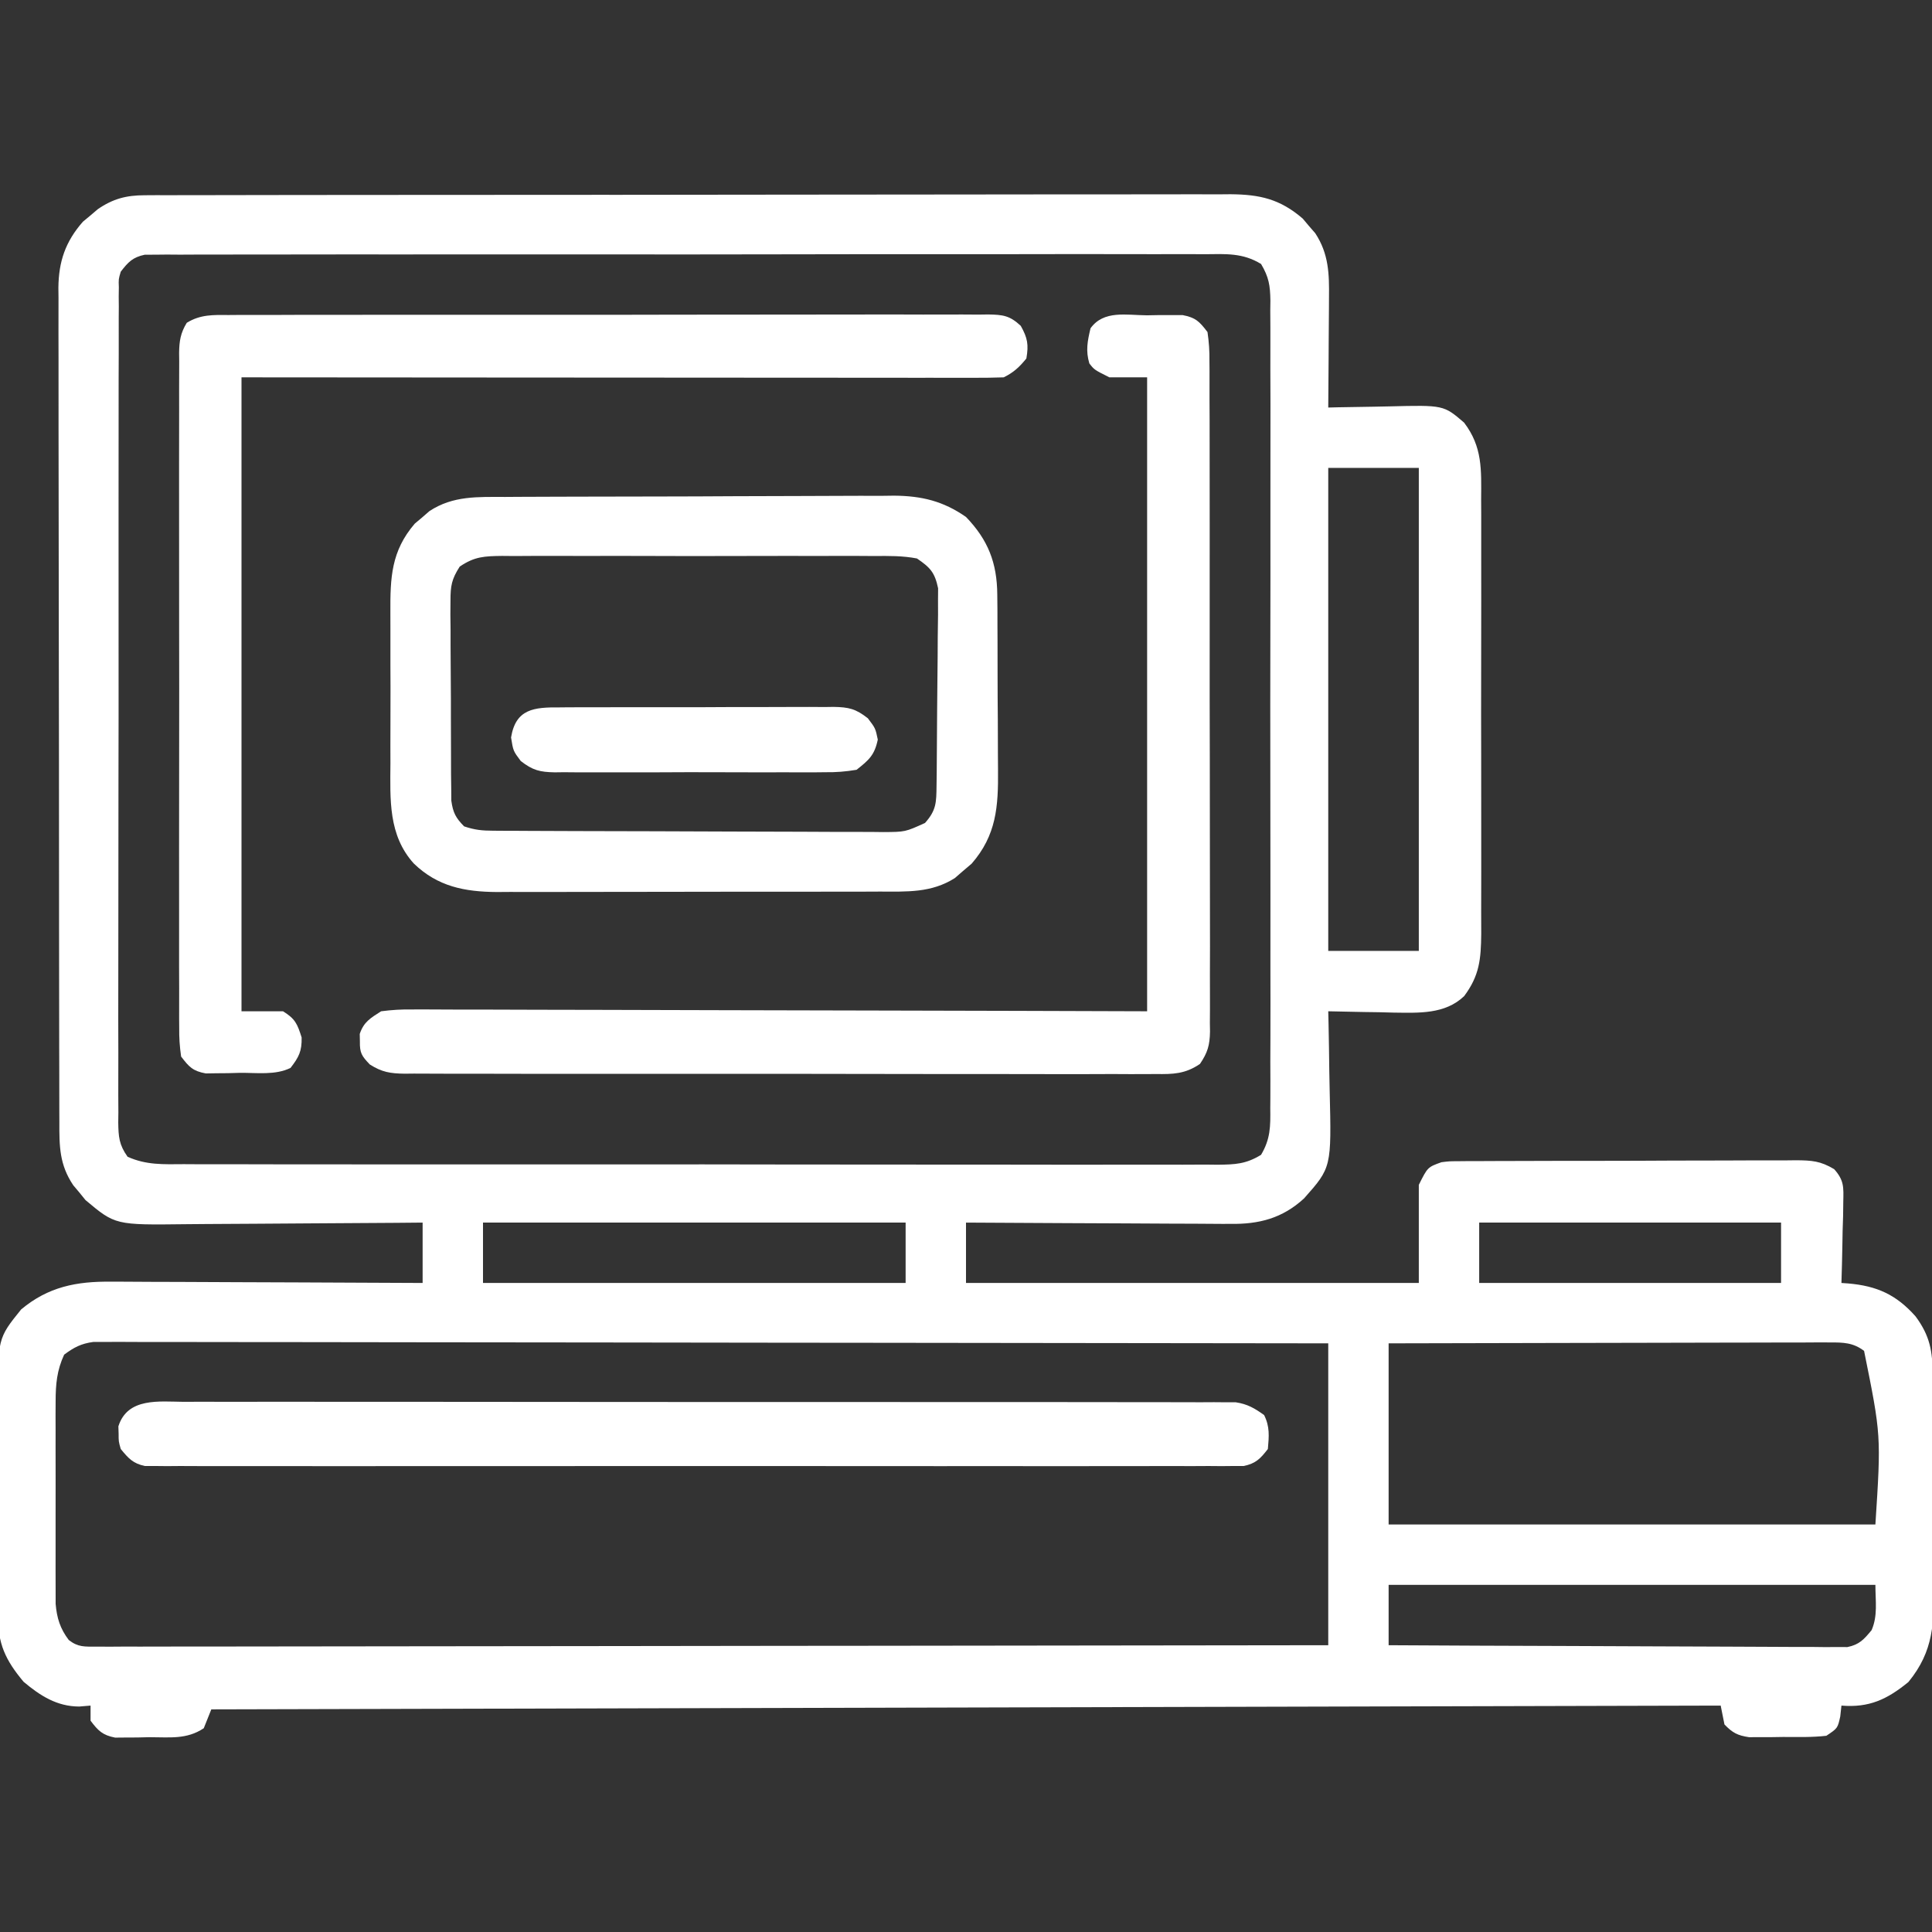
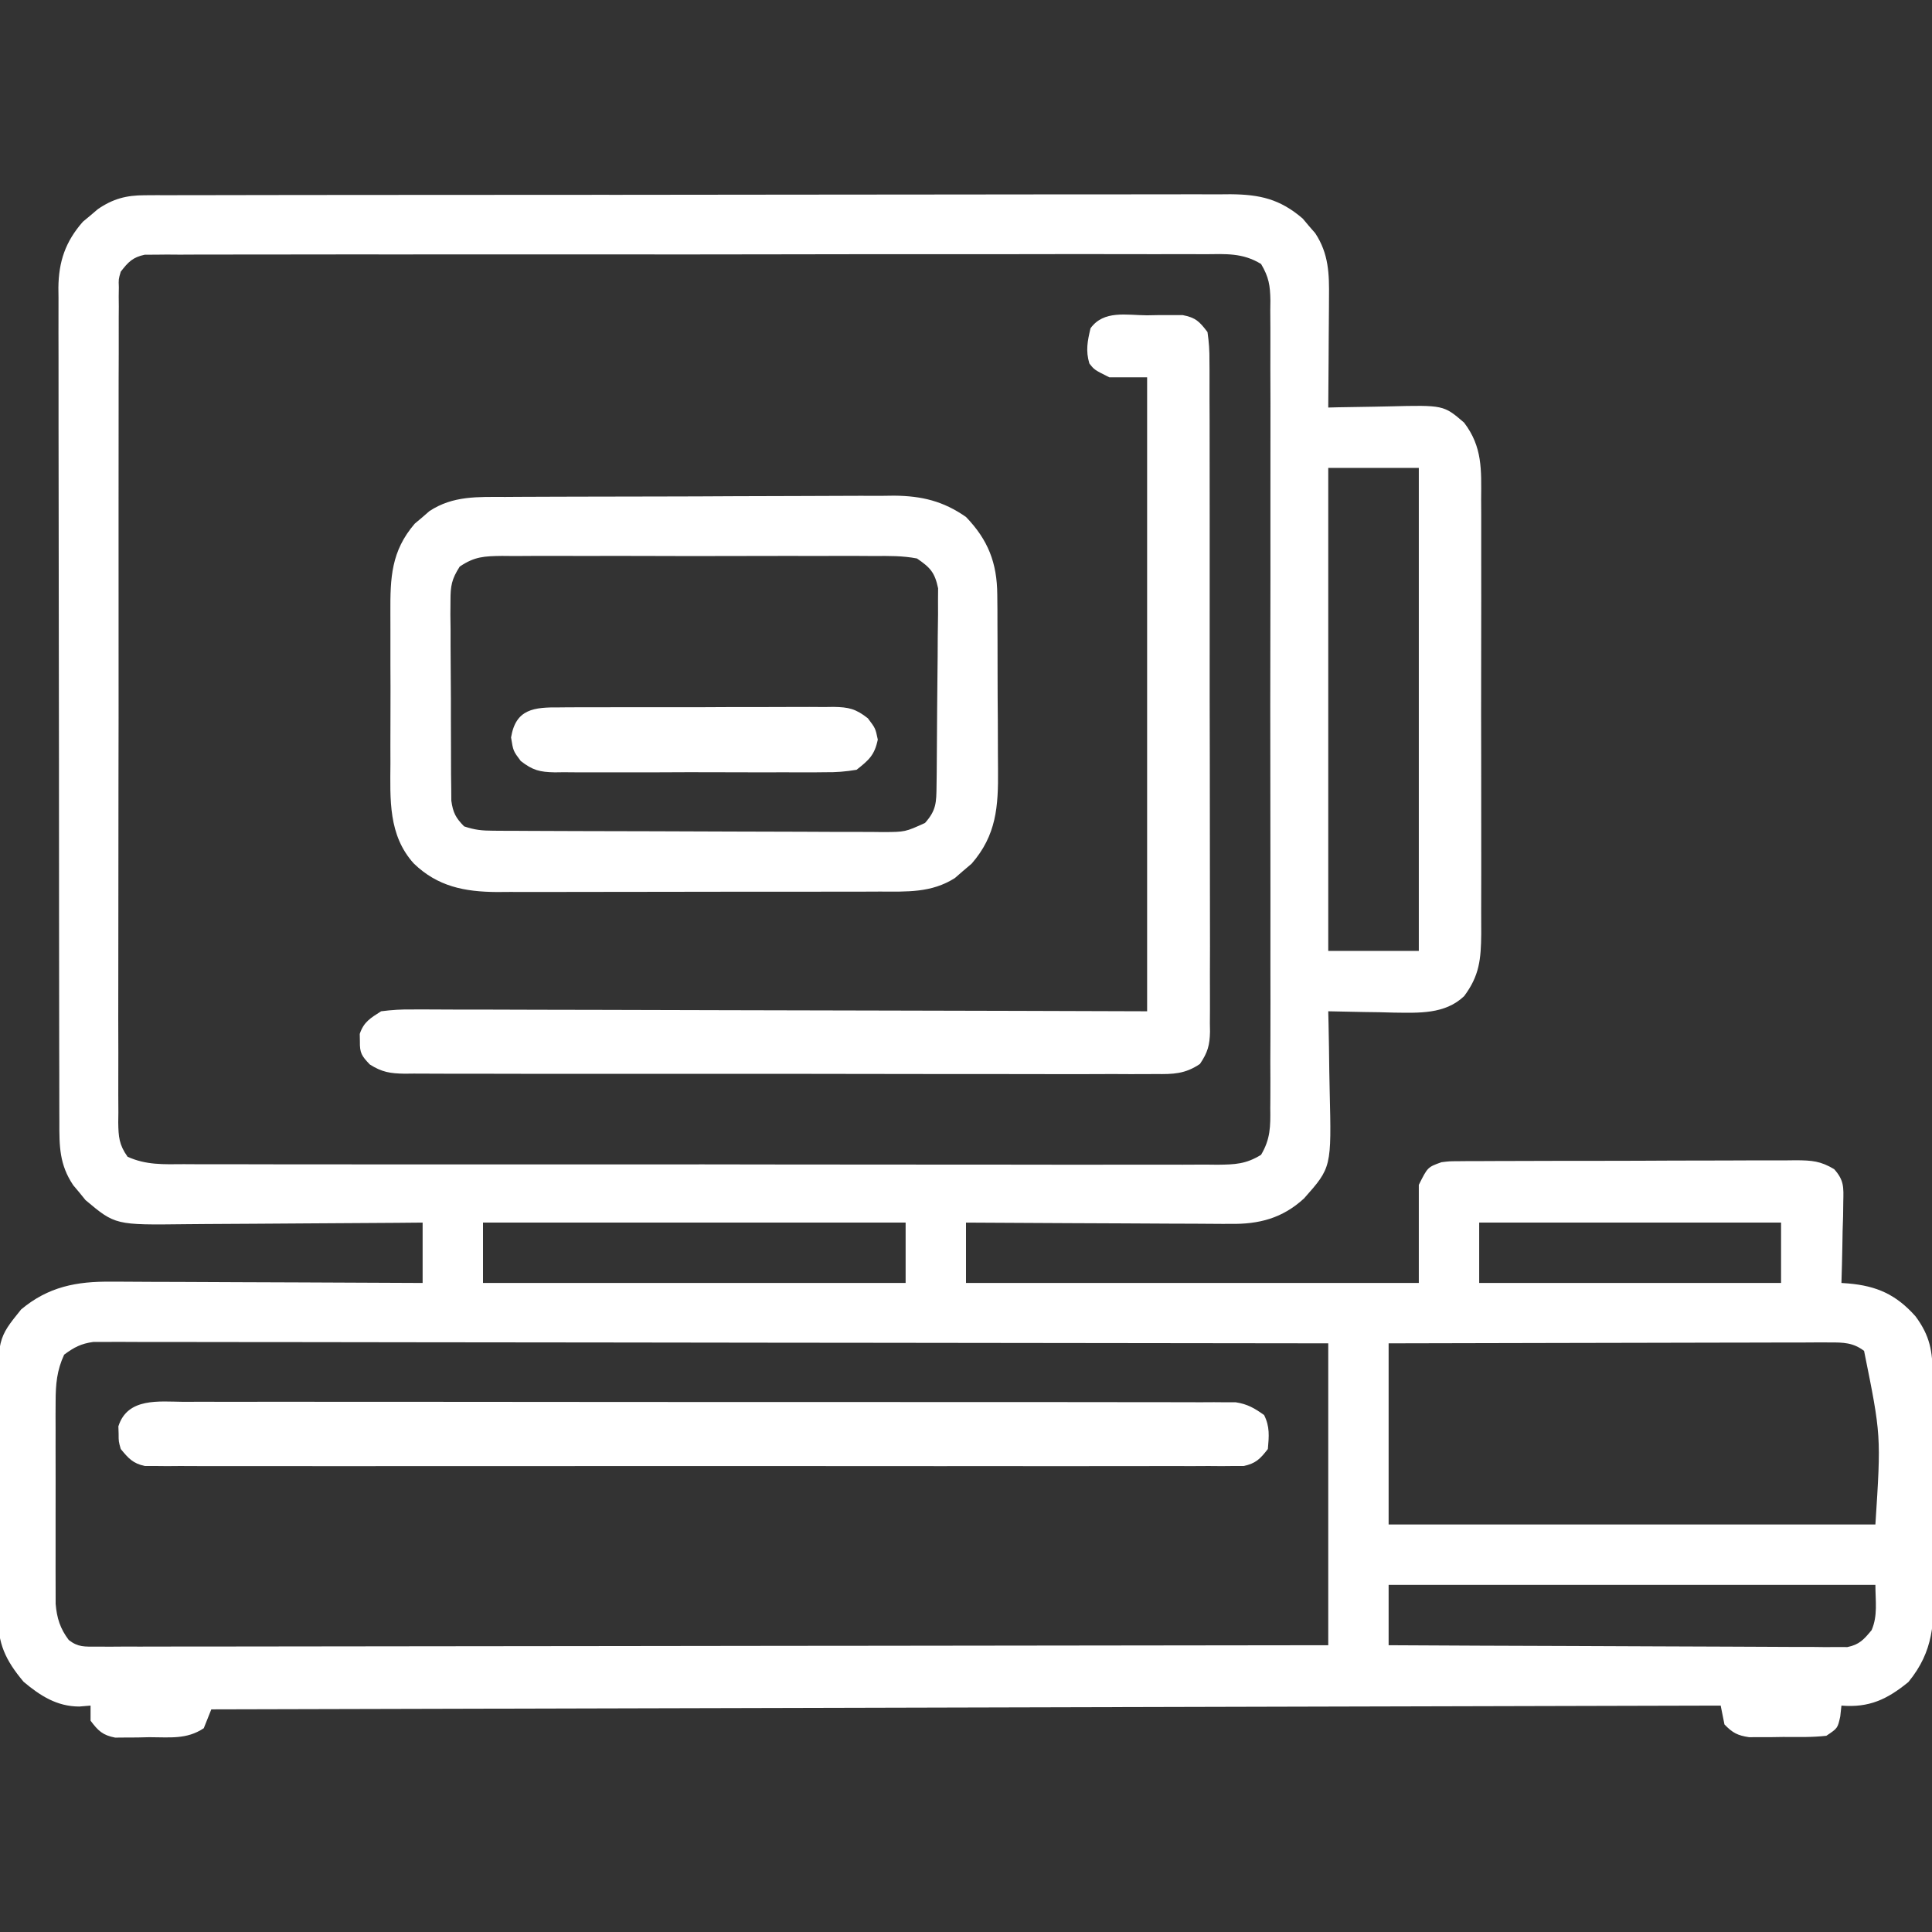
<svg xmlns="http://www.w3.org/2000/svg" width="512" height="512">
  <rect width="100%" height="100%" fill="#333333" stroke="none" />
  <path d="M0 0 C1.057 -0.006 2.114 -0.013 3.203 -0.02 C4.936 -0.015 4.936 -0.015 6.703 -0.01 C7.935 -0.015 9.167 -0.019 10.436 -0.024 C13.853 -0.034 17.269 -0.036 20.686 -0.033 C24.372 -0.033 28.057 -0.044 31.743 -0.054 C38.964 -0.07 46.184 -0.076 53.404 -0.077 C59.274 -0.078 65.143 -0.082 71.013 -0.088 C87.654 -0.106 104.296 -0.115 120.938 -0.114 C121.835 -0.113 122.732 -0.113 123.657 -0.113 C125.004 -0.113 125.004 -0.113 126.379 -0.113 C140.936 -0.112 155.492 -0.131 170.049 -0.16 C184.997 -0.188 199.945 -0.202 214.893 -0.2 C223.285 -0.2 231.677 -0.205 240.068 -0.227 C247.214 -0.245 254.358 -0.249 261.503 -0.236 C265.148 -0.229 268.792 -0.229 272.437 -0.246 C276.39 -0.265 280.344 -0.253 284.297 -0.237 C286.02 -0.253 286.02 -0.253 287.777 -0.268 C295.553 -0.201 300.885 0.982 306.933 6.187 C307.472 6.829 308.011 7.471 308.566 8.132 C309.12 8.769 309.674 9.406 310.245 10.062 C313.834 15.512 313.967 20.865 313.886 27.156 C313.882 28.408 313.882 28.408 313.877 29.686 C313.866 32.335 313.841 34.983 313.816 37.632 C313.806 39.436 313.796 41.239 313.788 43.042 C313.766 47.448 313.732 51.852 313.691 56.257 C314.532 56.236 315.374 56.215 316.242 56.194 C319.393 56.125 322.544 56.075 325.696 56.038 C327.055 56.018 328.414 55.99 329.772 55.956 C344.267 55.594 344.267 55.594 349.691 60.257 C354.585 66.688 354.259 72.737 354.208 80.609 C354.214 81.958 354.221 83.307 354.229 84.657 C354.248 88.305 354.241 91.954 354.228 95.603 C354.218 99.43 354.227 103.257 354.234 107.084 C354.241 113.51 354.231 119.935 354.212 126.361 C354.19 133.779 354.197 141.197 354.219 148.615 C354.238 154.996 354.24 161.376 354.23 167.757 C354.223 171.563 354.223 175.368 354.236 179.174 C354.247 182.753 354.239 186.331 354.216 189.91 C354.208 191.842 354.22 193.774 354.233 195.706 C354.167 202.439 353.774 206.807 349.691 212.257 C344.594 217.101 337.645 216.678 331.034 216.609 C329.766 216.575 328.498 216.542 327.191 216.507 C325.891 216.489 324.592 216.471 323.253 216.453 C320.065 216.406 316.878 216.34 313.691 216.257 C313.717 217.356 313.743 218.455 313.77 219.587 C313.861 223.705 313.918 227.824 313.965 231.943 C313.99 233.718 314.024 235.493 314.068 237.268 C314.555 257.648 314.555 257.648 307.282 265.844 C301.535 271.136 295.311 272.714 287.736 272.598 C286.974 272.598 286.212 272.599 285.427 272.599 C282.933 272.597 280.439 272.574 277.945 272.55 C276.206 272.545 274.467 272.54 272.728 272.537 C268.169 272.526 263.611 272.497 259.052 272.463 C254.393 272.432 249.734 272.419 245.075 272.404 C235.947 272.372 226.819 272.319 217.691 272.257 C217.691 277.537 217.691 282.817 217.691 288.257 C257.291 288.257 296.891 288.257 337.691 288.257 C337.691 279.677 337.691 271.097 337.691 262.257 C340.037 257.565 340.037 257.565 343.691 256.257 C345.746 256 345.746 256 347.972 255.99 C348.82 255.981 349.669 255.973 350.542 255.964 C351.465 255.965 352.387 255.966 353.337 255.967 C354.315 255.96 355.292 255.953 356.3 255.946 C359.533 255.927 362.766 255.923 365.999 255.921 C368.246 255.915 370.493 255.908 372.74 255.901 C377.45 255.889 382.16 255.885 386.87 255.887 C392.907 255.887 398.944 255.86 404.981 255.825 C409.621 255.803 414.261 255.799 418.902 255.8 C421.128 255.798 423.354 255.789 425.579 255.773 C428.692 255.754 431.803 255.759 434.915 255.771 C435.835 255.76 436.755 255.749 437.703 255.737 C441.863 255.778 444.13 255.921 447.766 258.099 C450.401 261.054 450.268 262.855 450.179 266.773 C450.163 268.023 450.147 269.274 450.13 270.562 C450.088 271.864 450.046 273.166 450.003 274.507 C449.981 275.825 449.958 277.142 449.935 278.499 C449.876 281.753 449.794 285.005 449.691 288.257 C450.583 288.32 450.583 288.32 451.492 288.384 C459.058 289.044 464.195 291.32 469.331 297.105 C473.177 302.31 473.844 306.363 473.868 312.631 C473.878 313.754 473.878 313.754 473.888 314.899 C473.907 317.376 473.919 319.854 473.929 322.331 C473.933 323.179 473.937 324.027 473.941 324.901 C473.962 329.39 473.976 333.88 473.986 338.369 C473.997 342.995 474.031 347.62 474.071 352.246 C474.097 355.812 474.106 359.378 474.109 362.945 C474.114 364.649 474.126 366.354 474.144 368.058 C474.249 378.291 474.208 385.736 467.441 394.007 C461.799 398.623 457.01 400.867 449.691 400.257 C449.588 401.206 449.484 402.155 449.378 403.132 C448.691 406.257 448.691 406.257 445.691 408.257 C441.893 408.694 438.074 408.581 434.253 408.57 C433.203 408.586 432.153 408.602 431.072 408.619 C430.06 408.619 429.049 408.62 428.007 408.621 C427.084 408.624 426.16 408.627 425.208 408.63 C422.155 408.178 420.833 407.474 418.691 405.257 C418.361 403.607 418.031 401.957 417.691 400.257 C285.691 400.587 153.691 400.917 17.691 401.257 C17.031 402.907 16.371 404.557 15.691 406.257 C11.131 409.297 6.618 408.626 1.253 408.632 C0.203 408.657 -0.847 408.681 -1.928 408.706 C-2.94 408.71 -3.951 408.714 -4.993 408.718 C-5.916 408.726 -6.84 408.735 -7.792 408.743 C-11.107 408.103 -12.301 406.932 -14.309 404.257 C-14.309 402.937 -14.309 401.617 -14.309 400.257 C-15.299 400.34 -16.289 400.422 -17.309 400.507 C-23.214 400.495 -27.649 397.653 -32.059 393.945 C-36.868 388.201 -38.914 383.838 -38.827 376.338 C-38.837 375.2 -38.837 375.2 -38.848 374.038 C-38.866 371.55 -38.854 369.062 -38.841 366.574 C-38.843 364.832 -38.847 363.09 -38.852 361.348 C-38.858 357.704 -38.85 354.06 -38.831 350.416 C-38.808 345.761 -38.821 341.107 -38.845 336.453 C-38.86 332.857 -38.855 329.262 -38.845 325.666 C-38.842 323.951 -38.845 322.235 -38.855 320.52 C-38.929 302.979 -38.929 302.979 -32.704 295.269 C-25.534 289.268 -18.011 287.797 -8.842 287.917 C-7.494 287.916 -7.494 287.916 -6.119 287.915 C-3.181 287.917 -0.243 287.941 2.695 287.964 C4.744 287.97 6.794 287.974 8.844 287.977 C14.215 287.989 19.586 288.018 24.956 288.051 C30.447 288.082 35.937 288.096 41.427 288.111 C52.182 288.143 62.936 288.194 73.691 288.257 C73.691 282.977 73.691 277.697 73.691 272.257 C71.375 272.278 69.059 272.299 66.673 272.321 C58.998 272.387 51.323 272.431 43.647 272.465 C38.996 272.485 34.346 272.514 29.695 272.559 C25.201 272.603 20.708 272.626 16.215 272.637 C14.506 272.644 12.797 272.658 11.088 272.68 C-7.769 272.91 -7.769 272.91 -15.649 266.292 C-16.176 265.641 -16.704 264.99 -17.247 264.32 C-17.792 263.671 -18.337 263.023 -18.899 262.355 C-22.564 256.904 -22.599 252.043 -22.577 245.674 C-22.581 244.704 -22.586 243.733 -22.59 242.733 C-22.603 239.479 -22.602 236.224 -22.6 232.969 C-22.606 230.636 -22.613 228.304 -22.62 225.971 C-22.638 219.632 -22.643 213.294 -22.644 206.955 C-22.646 201.664 -22.653 196.373 -22.66 191.082 C-22.676 179.313 -22.682 167.544 -22.68 155.774 C-22.68 155.068 -22.68 154.362 -22.68 153.635 C-22.68 152.928 -22.68 152.221 -22.68 151.493 C-22.679 140.04 -22.698 128.587 -22.726 117.134 C-22.755 105.368 -22.769 93.602 -22.767 81.836 C-22.767 75.233 -22.772 68.63 -22.793 62.027 C-22.813 55.816 -22.813 49.605 -22.798 43.394 C-22.796 41.116 -22.801 38.837 -22.813 36.559 C-22.829 33.446 -22.819 30.334 -22.804 27.221 C-22.814 26.322 -22.824 25.422 -22.835 24.496 C-22.759 17.535 -20.964 12.287 -16.344 7.015 C-15.694 6.476 -15.043 5.937 -14.372 5.382 C-13.723 4.828 -13.075 4.274 -12.407 3.703 C-8.397 0.939 -4.838 0.007 0 0 Z M-6.309 20.257 C-6.898 22.24 -6.898 22.24 -6.815 24.362 C-6.827 25.175 -6.838 25.989 -6.849 26.827 C-6.841 27.715 -6.832 28.604 -6.824 29.519 C-6.831 30.467 -6.838 31.415 -6.845 32.392 C-6.863 35.576 -6.853 38.76 -6.843 41.945 C-6.85 44.225 -6.859 46.504 -6.869 48.784 C-6.891 54.982 -6.888 61.18 -6.88 67.379 C-6.874 72.548 -6.882 77.717 -6.889 82.887 C-6.907 95.775 -6.901 108.664 -6.883 121.553 C-6.868 132.75 -6.883 143.947 -6.912 155.144 C-6.941 166.639 -6.952 178.133 -6.942 189.628 C-6.938 196.082 -6.94 202.537 -6.96 208.991 C-6.979 215.059 -6.973 221.125 -6.948 227.193 C-6.943 229.423 -6.947 231.653 -6.959 233.883 C-6.975 236.921 -6.96 239.958 -6.938 242.996 C-6.955 244.328 -6.955 244.328 -6.973 245.687 C-6.915 249.532 -6.762 251.619 -4.503 254.804 C0.418 257.043 5.072 256.811 10.42 256.772 C12.222 256.782 12.222 256.782 14.06 256.793 C17.391 256.808 20.722 256.805 24.053 256.795 C27.647 256.788 31.241 256.804 34.835 256.817 C41.874 256.838 48.912 256.838 55.951 256.83 C61.672 256.824 67.392 256.825 73.112 256.831 C74.333 256.833 74.333 256.833 75.578 256.834 C77.231 256.836 78.885 256.838 80.538 256.84 C96.044 256.856 111.549 256.848 127.055 256.831 C141.246 256.816 155.436 256.831 169.626 256.86 C184.194 256.889 198.761 256.9 213.328 256.89 C214.975 256.889 216.622 256.888 218.269 256.887 C219.485 256.887 219.485 256.887 220.725 256.886 C226.439 256.884 232.153 256.894 237.867 256.908 C244.83 256.926 251.792 256.926 258.755 256.903 C262.308 256.892 265.86 256.889 269.414 256.907 C273.263 256.927 277.112 256.908 280.962 256.885 C282.651 256.903 282.651 256.903 284.374 256.921 C289.026 256.865 291.866 256.763 295.884 254.299 C298.384 250.09 298.387 246.776 298.326 241.958 C298.333 241.018 298.341 240.078 298.349 239.11 C298.369 235.958 298.353 232.807 298.338 229.656 C298.344 227.397 298.353 225.138 298.364 222.88 C298.387 216.744 298.378 210.608 298.362 204.471 C298.35 198.054 298.361 191.637 298.369 185.22 C298.379 173.752 298.363 162.284 298.338 150.816 C298.316 140.42 298.319 130.023 298.343 119.626 C298.369 107.552 298.379 95.477 298.364 83.402 C298.357 77.011 298.356 70.619 298.372 64.228 C298.387 58.22 298.377 52.212 298.348 46.204 C298.341 43.997 298.343 41.789 298.354 39.582 C298.368 36.573 298.351 33.566 298.326 30.557 C298.337 29.68 298.348 28.803 298.359 27.899 C298.295 23.905 297.957 21.707 295.887 18.215 C291.01 15.228 286.533 15.57 280.917 15.629 C279.711 15.622 278.505 15.615 277.262 15.608 C273.917 15.593 270.574 15.601 267.229 15.618 C263.621 15.632 260.013 15.616 256.405 15.604 C249.338 15.586 242.271 15.595 235.205 15.613 C229.463 15.627 223.72 15.63 217.978 15.627 C217.161 15.627 216.345 15.626 215.503 15.626 C213.843 15.625 212.184 15.624 210.525 15.623 C195.848 15.614 181.172 15.631 166.496 15.66 C152.249 15.689 138.002 15.696 123.755 15.681 C108.246 15.664 92.737 15.66 77.228 15.678 C75.575 15.679 73.922 15.681 72.269 15.683 C71.049 15.684 71.049 15.684 69.804 15.686 C64.067 15.691 58.331 15.688 52.594 15.682 C45.605 15.674 38.616 15.681 31.627 15.706 C28.06 15.718 24.493 15.724 20.926 15.713 C17.063 15.701 13.2 15.72 9.337 15.743 C8.205 15.734 7.072 15.726 5.905 15.718 C4.872 15.729 3.84 15.74 2.776 15.751 C1.884 15.752 0.992 15.753 0.073 15.755 C-3.135 16.431 -4.328 17.686 -6.309 20.257 Z M313.691 72.257 C313.691 114.497 313.691 156.737 313.691 200.257 C321.611 200.257 329.531 200.257 337.691 200.257 C337.691 158.017 337.691 115.777 337.691 72.257 C329.771 72.257 321.851 72.257 313.691 72.257 Z M89.691 272.257 C89.691 277.537 89.691 282.817 89.691 288.257 C126.651 288.257 163.611 288.257 201.691 288.257 C201.691 282.977 201.691 277.697 201.691 272.257 C164.731 272.257 127.771 272.257 89.691 272.257 Z M353.691 272.257 C353.691 277.537 353.691 282.817 353.691 288.257 C380.091 288.257 406.491 288.257 433.691 288.257 C433.691 282.977 433.691 277.697 433.691 272.257 C407.291 272.257 380.891 272.257 353.691 272.257 Z M-21.309 307.257 C-23.239 311.408 -23.562 315.104 -23.568 319.642 C-23.574 320.887 -23.581 322.132 -23.587 323.414 C-23.584 324.759 -23.58 326.104 -23.575 327.449 C-23.576 328.841 -23.578 330.233 -23.581 331.624 C-23.584 334.534 -23.579 337.443 -23.57 340.352 C-23.559 344.073 -23.565 347.794 -23.577 351.515 C-23.584 354.386 -23.582 357.258 -23.577 360.129 C-23.576 361.501 -23.577 362.873 -23.582 364.245 C-23.587 366.164 -23.578 368.083 -23.568 370.002 C-23.567 371.092 -23.565 372.182 -23.563 373.305 C-23.239 377.078 -22.376 379.847 -20.083 382.878 C-17.596 384.812 -15.887 384.63 -12.755 384.626 C-11.012 384.635 -11.012 384.635 -9.233 384.645 C-7.308 384.631 -7.308 384.631 -5.345 384.618 C-3.973 384.619 -2.601 384.622 -1.229 384.626 C2.55 384.633 6.329 384.62 10.107 384.605 C14.179 384.593 18.25 384.597 22.322 384.599 C29.379 384.601 36.436 384.591 43.493 384.574 C53.696 384.55 63.9 384.542 74.103 384.538 C90.656 384.532 107.209 384.512 123.763 384.484 C139.845 384.456 155.927 384.435 172.01 384.422 C173.001 384.421 173.992 384.42 175.012 384.42 C179.983 384.416 184.954 384.412 189.925 384.408 C231.18 384.377 272.435 384.322 313.691 384.257 C313.691 357.857 313.691 331.457 313.691 304.257 C271.736 304.191 229.781 304.136 187.826 304.104 C182.875 304.1 177.925 304.096 172.974 304.092 C171.989 304.092 171.003 304.091 169.987 304.09 C154.019 304.077 138.05 304.053 122.081 304.026 C105.701 303.998 89.322 303.981 72.942 303.975 C62.831 303.971 52.72 303.958 42.609 303.934 C35.68 303.918 28.751 303.913 21.822 303.917 C17.822 303.919 13.821 303.916 9.821 303.9 C6.159 303.885 2.499 303.884 -1.162 303.895 C-3.117 303.896 -5.072 303.883 -7.027 303.87 C-8.766 303.879 -8.766 303.879 -10.54 303.888 C-11.541 303.887 -12.541 303.886 -13.572 303.885 C-16.82 304.327 -18.691 305.31 -21.309 307.257 Z M329.691 304.257 C329.691 320.097 329.691 335.937 329.691 352.257 C372.261 352.257 414.831 352.257 458.691 352.257 C460.217 328.636 460.217 328.636 455.691 306.257 C452.782 304.042 450.166 304.009 446.578 304.017 C445.546 304.014 444.514 304.011 443.451 304.008 C441.761 304.019 441.761 304.019 440.037 304.03 C438.847 304.03 437.656 304.03 436.43 304.029 C433.17 304.03 429.91 304.041 426.65 304.054 C423.241 304.067 419.833 304.068 416.424 304.071 C409.971 304.077 403.519 304.093 397.066 304.113 C389.719 304.136 382.372 304.147 375.025 304.157 C359.913 304.178 344.802 304.214 329.691 304.257 Z M329.691 368.257 C329.691 373.537 329.691 378.817 329.691 384.257 C345.789 384.35 361.888 384.421 377.986 384.465 C385.461 384.485 392.936 384.513 400.41 384.559 C406.925 384.599 413.439 384.625 419.954 384.634 C423.404 384.639 426.854 384.651 430.303 384.68 C434.154 384.712 438.003 384.713 441.854 384.711 C442.999 384.726 444.144 384.74 445.324 384.755 C446.897 384.747 446.897 384.747 448.502 384.738 C449.413 384.742 450.324 384.746 451.262 384.749 C454.453 384.103 455.645 382.727 457.691 380.257 C459.362 376.358 458.691 372.624 458.691 368.257 C416.121 368.257 373.551 368.257 329.691 368.257 Z " fill="#FFFFFF" transform="translate(38.309,51.743)" />
  <path d="M0 0 C1.791 -0.012 1.791 -0.012 3.619 -0.025 C6.884 -0.045 10.148 -0.056 13.413 -0.061 C15.457 -0.065 17.501 -0.071 19.545 -0.078 C26.689 -0.103 33.833 -0.116 40.977 -0.119 C47.615 -0.123 54.253 -0.153 60.891 -0.195 C66.606 -0.229 72.322 -0.245 78.038 -0.245 C81.444 -0.246 84.85 -0.255 88.257 -0.283 C92.062 -0.31 95.866 -0.305 99.672 -0.293 C100.786 -0.308 101.9 -0.323 103.048 -0.338 C110.355 -0.27 116.032 1.084 122.095 5.306 C127.928 11.366 130.328 17.449 130.385 25.903 C130.398 27.195 130.411 28.487 130.424 29.818 C130.427 31.217 130.429 32.615 130.431 34.013 C130.437 35.463 130.444 36.913 130.451 38.362 C130.463 41.396 130.467 44.429 130.465 47.463 C130.465 51.33 130.492 55.196 130.527 59.062 C130.549 62.055 130.553 65.049 130.552 68.042 C130.554 69.467 130.563 70.891 130.579 72.315 C130.675 82.071 130.152 89.641 123.595 97.181 C122.77 97.883 121.945 98.584 121.095 99.306 C120.455 99.863 119.816 100.42 119.157 100.994 C112.933 104.955 106.459 104.597 99.341 104.581 C98.163 104.586 96.985 104.591 95.772 104.597 C92.553 104.608 89.334 104.611 86.114 104.608 C83.421 104.607 80.727 104.612 78.034 104.617 C71.675 104.628 65.316 104.628 58.958 104.622 C52.413 104.616 45.868 104.628 39.323 104.65 C33.69 104.667 28.058 104.673 22.425 104.67 C19.067 104.668 15.709 104.671 12.351 104.685 C8.603 104.697 4.855 104.69 1.107 104.679 C0.004 104.686 -1.098 104.694 -2.234 104.702 C-10.745 104.644 -17.924 103.263 -24.243 97.144 C-31.041 89.629 -30.497 80.15 -30.437 70.615 C-30.439 69.1 -30.443 67.585 -30.448 66.07 C-30.454 62.909 -30.446 59.748 -30.427 56.587 C-30.404 52.553 -30.417 48.52 -30.441 44.487 C-30.456 41.363 -30.451 38.239 -30.441 35.116 C-30.438 33.629 -30.441 32.142 -30.45 30.656 C-30.496 21.421 -30.255 14.36 -23.976 7.064 C-23.334 6.525 -22.692 5.987 -22.03 5.431 C-21.393 4.877 -20.757 4.323 -20.101 3.752 C-13.83 -0.376 -7.235 0.004 0 0 Z M-12.074 18.46 C-14.213 21.785 -14.528 23.57 -14.521 27.502 C-14.53 28.73 -14.539 29.958 -14.549 31.223 C-14.532 32.541 -14.516 33.859 -14.499 35.217 C-14.497 36.59 -14.497 37.963 -14.499 39.337 C-14.497 42.209 -14.479 45.081 -14.447 47.953 C-14.408 51.631 -14.403 55.308 -14.411 58.986 C-14.414 61.819 -14.402 64.653 -14.385 67.486 C-14.374 69.5 -14.374 71.514 -14.373 73.529 C-14.358 74.753 -14.342 75.978 -14.325 77.24 C-14.317 78.318 -14.308 79.395 -14.3 80.505 C-13.853 83.675 -13.139 85.043 -10.905 87.306 C-8.017 88.269 -6.177 88.438 -3.174 88.454 C-2.201 88.461 -1.228 88.468 -0.226 88.475 C0.84 88.478 1.906 88.481 3.004 88.483 C4.128 88.49 5.252 88.497 6.41 88.503 C10.136 88.523 13.861 88.535 17.587 88.545 C19.493 88.551 19.493 88.551 21.438 88.557 C27.468 88.576 33.497 88.59 39.527 88.599 C46.484 88.608 53.441 88.635 60.398 88.675 C66.427 88.709 72.455 88.721 78.484 88.725 C81.048 88.73 83.611 88.741 86.175 88.76 C89.759 88.784 93.342 88.783 96.926 88.776 C97.988 88.789 99.05 88.802 100.144 88.815 C105.984 88.781 105.984 88.781 111.23 86.402 C114.232 83.028 114.234 81.004 114.288 76.559 C114.304 75.354 114.32 74.149 114.336 72.908 C114.381 67.394 114.422 61.881 114.445 56.368 C114.458 53.457 114.486 50.547 114.527 47.636 C114.576 44.119 114.601 40.603 114.608 37.086 C114.618 35.098 114.652 33.11 114.687 31.122 C114.684 29.908 114.681 28.693 114.678 27.442 C114.69 25.842 114.69 25.842 114.703 24.21 C113.826 20.025 112.64 18.718 109.095 16.306 C105.321 15.575 101.609 15.623 97.774 15.659 C96.631 15.651 95.487 15.642 94.309 15.633 C90.529 15.611 86.75 15.625 82.97 15.642 C80.343 15.639 77.717 15.634 75.09 15.628 C69.586 15.619 64.082 15.631 58.577 15.655 C52.219 15.682 45.861 15.673 39.503 15.645 C33.379 15.62 27.256 15.623 21.132 15.637 C18.529 15.641 15.926 15.637 13.324 15.625 C9.687 15.612 6.052 15.632 2.415 15.659 C1.337 15.649 0.26 15.639 -0.85 15.629 C-5.546 15.695 -8.122 15.774 -12.074 18.46 Z " fill="#FFFFFF" transform="translate(133.905,131.694)" />
  <path d="M0 0 C1.646 -0.03 1.646 -0.03 3.326 -0.061 C4.383 -0.06 5.439 -0.059 6.527 -0.059 C7.493 -0.06 8.458 -0.062 9.453 -0.064 C12.931 0.605 13.918 1.627 16.062 4.438 C16.458 7.139 16.608 9.435 16.577 12.136 C16.584 12.916 16.591 13.696 16.598 14.499 C16.617 17.115 16.606 19.73 16.596 22.345 C16.603 24.22 16.612 26.094 16.622 27.968 C16.645 33.061 16.642 38.154 16.633 43.247 C16.628 47.497 16.635 51.746 16.642 55.996 C16.659 66.02 16.656 76.044 16.639 86.069 C16.622 96.415 16.638 106.761 16.67 117.107 C16.697 125.986 16.704 134.865 16.696 143.744 C16.691 149.049 16.693 154.354 16.713 159.659 C16.732 164.647 16.726 169.634 16.701 174.622 C16.696 176.454 16.7 178.285 16.712 180.117 C16.728 182.616 16.713 185.113 16.691 187.612 C16.703 188.338 16.714 189.064 16.727 189.812 C16.66 193.435 16.11 195.368 14.066 198.387 C10.162 201.052 6.938 201.132 2.371 201.066 C1.496 201.073 0.621 201.08 -0.28 201.087 C-3.21 201.105 -6.14 201.087 -9.07 201.069 C-11.171 201.074 -13.272 201.081 -15.373 201.09 C-21.08 201.109 -26.786 201.096 -32.493 201.076 C-38.461 201.06 -44.43 201.069 -50.399 201.074 C-60.423 201.078 -70.447 201.062 -80.471 201.034 C-92.064 201.002 -103.657 201.002 -115.25 201.02 C-126.397 201.035 -137.544 201.029 -148.691 201.012 C-153.437 201.005 -158.183 201.006 -162.93 201.013 C-168.518 201.021 -174.106 201.009 -179.694 200.981 C-181.746 200.975 -183.798 200.974 -185.85 200.982 C-188.649 200.99 -191.447 200.974 -194.246 200.952 C-195.06 200.96 -195.875 200.969 -196.714 200.977 C-200.503 200.922 -202.71 200.582 -205.939 198.53 C-208.083 196.285 -208.622 195.487 -208.562 192.438 C-208.575 191.778 -208.588 191.118 -208.602 190.438 C-207.542 187.246 -205.74 186.231 -202.938 184.438 C-200.037 184.06 -197.524 183.913 -194.63 183.956 C-193.796 183.953 -192.963 183.95 -192.105 183.946 C-189.314 183.94 -186.525 183.962 -183.735 183.983 C-181.734 183.985 -179.734 183.984 -177.733 183.982 C-172.301 183.98 -166.87 184.004 -161.439 184.032 C-155.763 184.057 -150.087 184.059 -144.41 184.064 C-133.662 184.076 -122.913 184.109 -112.165 184.149 C-97.64 184.202 -83.116 184.224 -68.591 184.247 C-45.706 184.285 -22.822 184.365 0.062 184.438 C0.062 128.998 0.062 73.558 0.062 16.438 C-3.237 16.438 -6.537 16.438 -9.938 16.438 C-13.938 14.438 -13.938 14.438 -15.25 12.75 C-16.256 9.366 -15.742 6.841 -14.938 3.438 C-11.443 -1.424 -5.404 -0.035 0 0 Z " fill="#FFFFFF" transform="translate(303.938,83.562)" />
-   <path d="M0 0 C0.883 -0.007 1.765 -0.014 2.675 -0.021 C5.638 -0.039 8.601 -0.029 11.564 -0.019 C13.687 -0.026 15.809 -0.035 17.931 -0.045 C23.699 -0.067 29.468 -0.064 35.236 -0.056 C40.048 -0.05 44.859 -0.058 49.67 -0.065 C61.018 -0.082 72.365 -0.078 83.713 -0.062 C95.431 -0.045 107.148 -0.061 118.865 -0.093 C128.917 -0.12 138.969 -0.127 149.021 -0.118 C155.028 -0.114 161.035 -0.116 167.043 -0.136 C172.69 -0.155 178.337 -0.149 183.984 -0.124 C186.059 -0.119 188.134 -0.123 190.21 -0.135 C193.038 -0.151 195.864 -0.136 198.691 -0.114 C199.517 -0.125 200.344 -0.137 201.195 -0.149 C205.123 -0.085 206.937 0.133 209.855 2.863 C211.678 6.106 211.969 7.85 211.346 11.515 C209.479 13.817 207.989 15.193 205.346 16.515 C202.701 16.61 200.082 16.645 197.436 16.635 C196.61 16.636 195.783 16.637 194.932 16.638 C192.146 16.639 189.361 16.634 186.576 16.628 C184.585 16.628 182.595 16.628 180.604 16.629 C175.187 16.629 169.77 16.623 164.353 16.616 C158.697 16.61 153.041 16.609 147.385 16.608 C136.668 16.605 125.951 16.597 115.234 16.587 C100.757 16.573 86.28 16.568 71.802 16.562 C48.983 16.553 26.165 16.533 3.346 16.515 C3.346 71.955 3.346 127.395 3.346 184.515 C6.976 184.515 10.606 184.515 14.346 184.515 C17.607 186.533 18.128 187.834 19.283 191.452 C19.358 195.113 18.559 196.645 16.346 199.515 C12.358 201.509 7.356 200.787 2.971 200.827 C1.916 200.856 0.862 200.885 -0.225 200.915 C-1.24 200.923 -2.256 200.932 -3.303 200.94 C-4.698 200.962 -4.698 200.962 -6.121 200.985 C-9.559 200.347 -10.537 199.289 -12.654 196.515 C-13.047 193.798 -13.195 191.486 -13.162 188.771 C-13.168 187.987 -13.175 187.202 -13.181 186.394 C-13.197 183.762 -13.184 181.131 -13.172 178.499 C-13.177 176.613 -13.184 174.728 -13.193 172.842 C-13.211 167.718 -13.204 162.594 -13.192 157.47 C-13.181 152.112 -13.191 146.754 -13.197 141.396 C-13.204 132.398 -13.195 123.4 -13.176 114.401 C-13.154 103.993 -13.161 93.584 -13.183 83.175 C-13.201 74.244 -13.204 65.314 -13.193 56.383 C-13.187 51.046 -13.186 45.71 -13.199 40.373 C-13.211 35.356 -13.203 30.34 -13.18 25.323 C-13.175 23.48 -13.176 21.637 -13.185 19.794 C-13.196 17.281 -13.182 14.77 -13.162 12.258 C-13.171 11.525 -13.18 10.792 -13.189 10.038 C-13.14 6.872 -12.819 4.786 -11.163 2.063 C-7.541 -0.172 -4.129 -0.041 0 0 Z " fill="#FFFFFF" transform="translate(60.654,83.485)" />
  <path d="M0 0 C1.197 -0.006 2.394 -0.011 3.628 -0.017 C6.948 -0.028 10.267 -0.021 13.587 -0.007 C17.169 0.004 20.75 -0.008 24.332 -0.017 C31.346 -0.031 38.361 -0.023 45.376 -0.008 C53.544 0.009 61.711 0.005 69.879 0.002 C84.451 -0.004 99.023 0.01 113.595 0.035 C127.738 0.059 141.88 0.066 156.023 0.055 C171.421 0.044 186.818 0.042 202.215 0.056 C203.857 0.058 205.498 0.059 207.14 0.061 C207.948 0.062 208.755 0.062 209.588 0.063 C215.282 0.068 220.976 0.066 226.671 0.062 C233.609 0.057 240.548 0.063 247.487 0.083 C251.028 0.093 254.568 0.098 258.109 0.09 C261.946 0.081 265.782 0.096 269.618 0.114 C271.301 0.105 271.301 0.105 273.018 0.095 C274.559 0.108 274.559 0.108 276.132 0.121 C277.46 0.122 277.46 0.122 278.815 0.124 C281.893 0.59 283.791 1.7 286.309 3.501 C287.855 6.593 287.603 9.096 287.309 12.501 C285.327 15.06 284.121 16.331 280.919 17.003 C280.023 17.003 279.128 17.004 278.205 17.005 C276.65 17.02 276.65 17.02 275.064 17.036 C273.927 17.027 272.789 17.018 271.618 17.009 C269.804 17.018 269.804 17.018 267.953 17.028 C264.595 17.041 261.237 17.036 257.879 17.024 C254.258 17.015 250.637 17.029 247.016 17.04 C239.921 17.058 232.827 17.054 225.733 17.042 C219.968 17.033 214.204 17.032 208.439 17.036 C207.21 17.037 207.21 17.037 205.955 17.038 C204.29 17.04 202.624 17.041 200.959 17.042 C185.336 17.054 169.713 17.04 154.09 17.019 C140.678 17.001 127.267 17.004 113.856 17.023 C98.289 17.044 82.723 17.053 67.156 17.04 C65.497 17.039 63.838 17.038 62.179 17.036 C61.362 17.036 60.546 17.035 59.705 17.035 C53.946 17.031 48.187 17.037 42.428 17.046 C35.411 17.058 28.395 17.055 21.379 17.033 C17.797 17.023 14.216 17.019 10.635 17.032 C6.757 17.046 2.879 17.029 -1 17.009 C-2.706 17.023 -2.706 17.023 -4.446 17.036 C-5.483 17.026 -6.519 17.015 -7.587 17.005 C-8.483 17.004 -9.378 17.003 -10.301 17.003 C-13.463 16.339 -14.672 14.964 -16.691 12.501 C-17.257 10.501 -17.257 10.501 -17.254 8.501 C-17.275 7.841 -17.297 7.181 -17.32 6.501 C-14.897 -1.203 -6.497 -0.056 0 0 Z " fill="#FFFFFF" transform="translate(48.691,371.499)" />
  <path d="M0 0 C0.841 -0.009 1.682 -0.017 2.549 -0.026 C5.328 -0.049 8.106 -0.042 10.885 -0.033 C12.818 -0.038 14.751 -0.044 16.684 -0.052 C20.735 -0.062 24.785 -0.058 28.836 -0.043 C34.026 -0.026 39.215 -0.049 44.405 -0.084 C48.397 -0.106 52.389 -0.105 56.38 -0.097 C58.294 -0.096 60.207 -0.103 62.12 -0.117 C64.797 -0.135 67.472 -0.12 70.148 -0.098 C71.332 -0.115 71.332 -0.115 72.54 -0.133 C76.565 -0.064 78.427 0.367 81.631 2.885 C83.639 5.533 83.639 5.533 84.264 8.533 C83.408 12.641 81.92 13.947 78.639 16.533 C75.652 17.028 73.237 17.219 70.256 17.18 C69.425 17.189 68.593 17.198 67.736 17.207 C64.995 17.229 62.255 17.214 59.514 17.198 C57.605 17.201 55.696 17.206 53.787 17.212 C49.789 17.219 45.791 17.209 41.793 17.185 C36.672 17.157 31.551 17.173 26.43 17.203 C22.488 17.221 18.547 17.215 14.606 17.203 C12.718 17.199 10.83 17.203 8.942 17.215 C6.301 17.228 3.662 17.208 1.022 17.18 C0.243 17.191 -0.535 17.201 -1.337 17.211 C-5.312 17.134 -7.172 16.68 -10.35 14.216 C-12.361 11.533 -12.361 11.533 -12.924 7.971 C-11.677 0.353 -6.823 -0.056 0 0 Z " fill="#FFFFFF" transform="translate(148.361,187.467)" />
</svg>